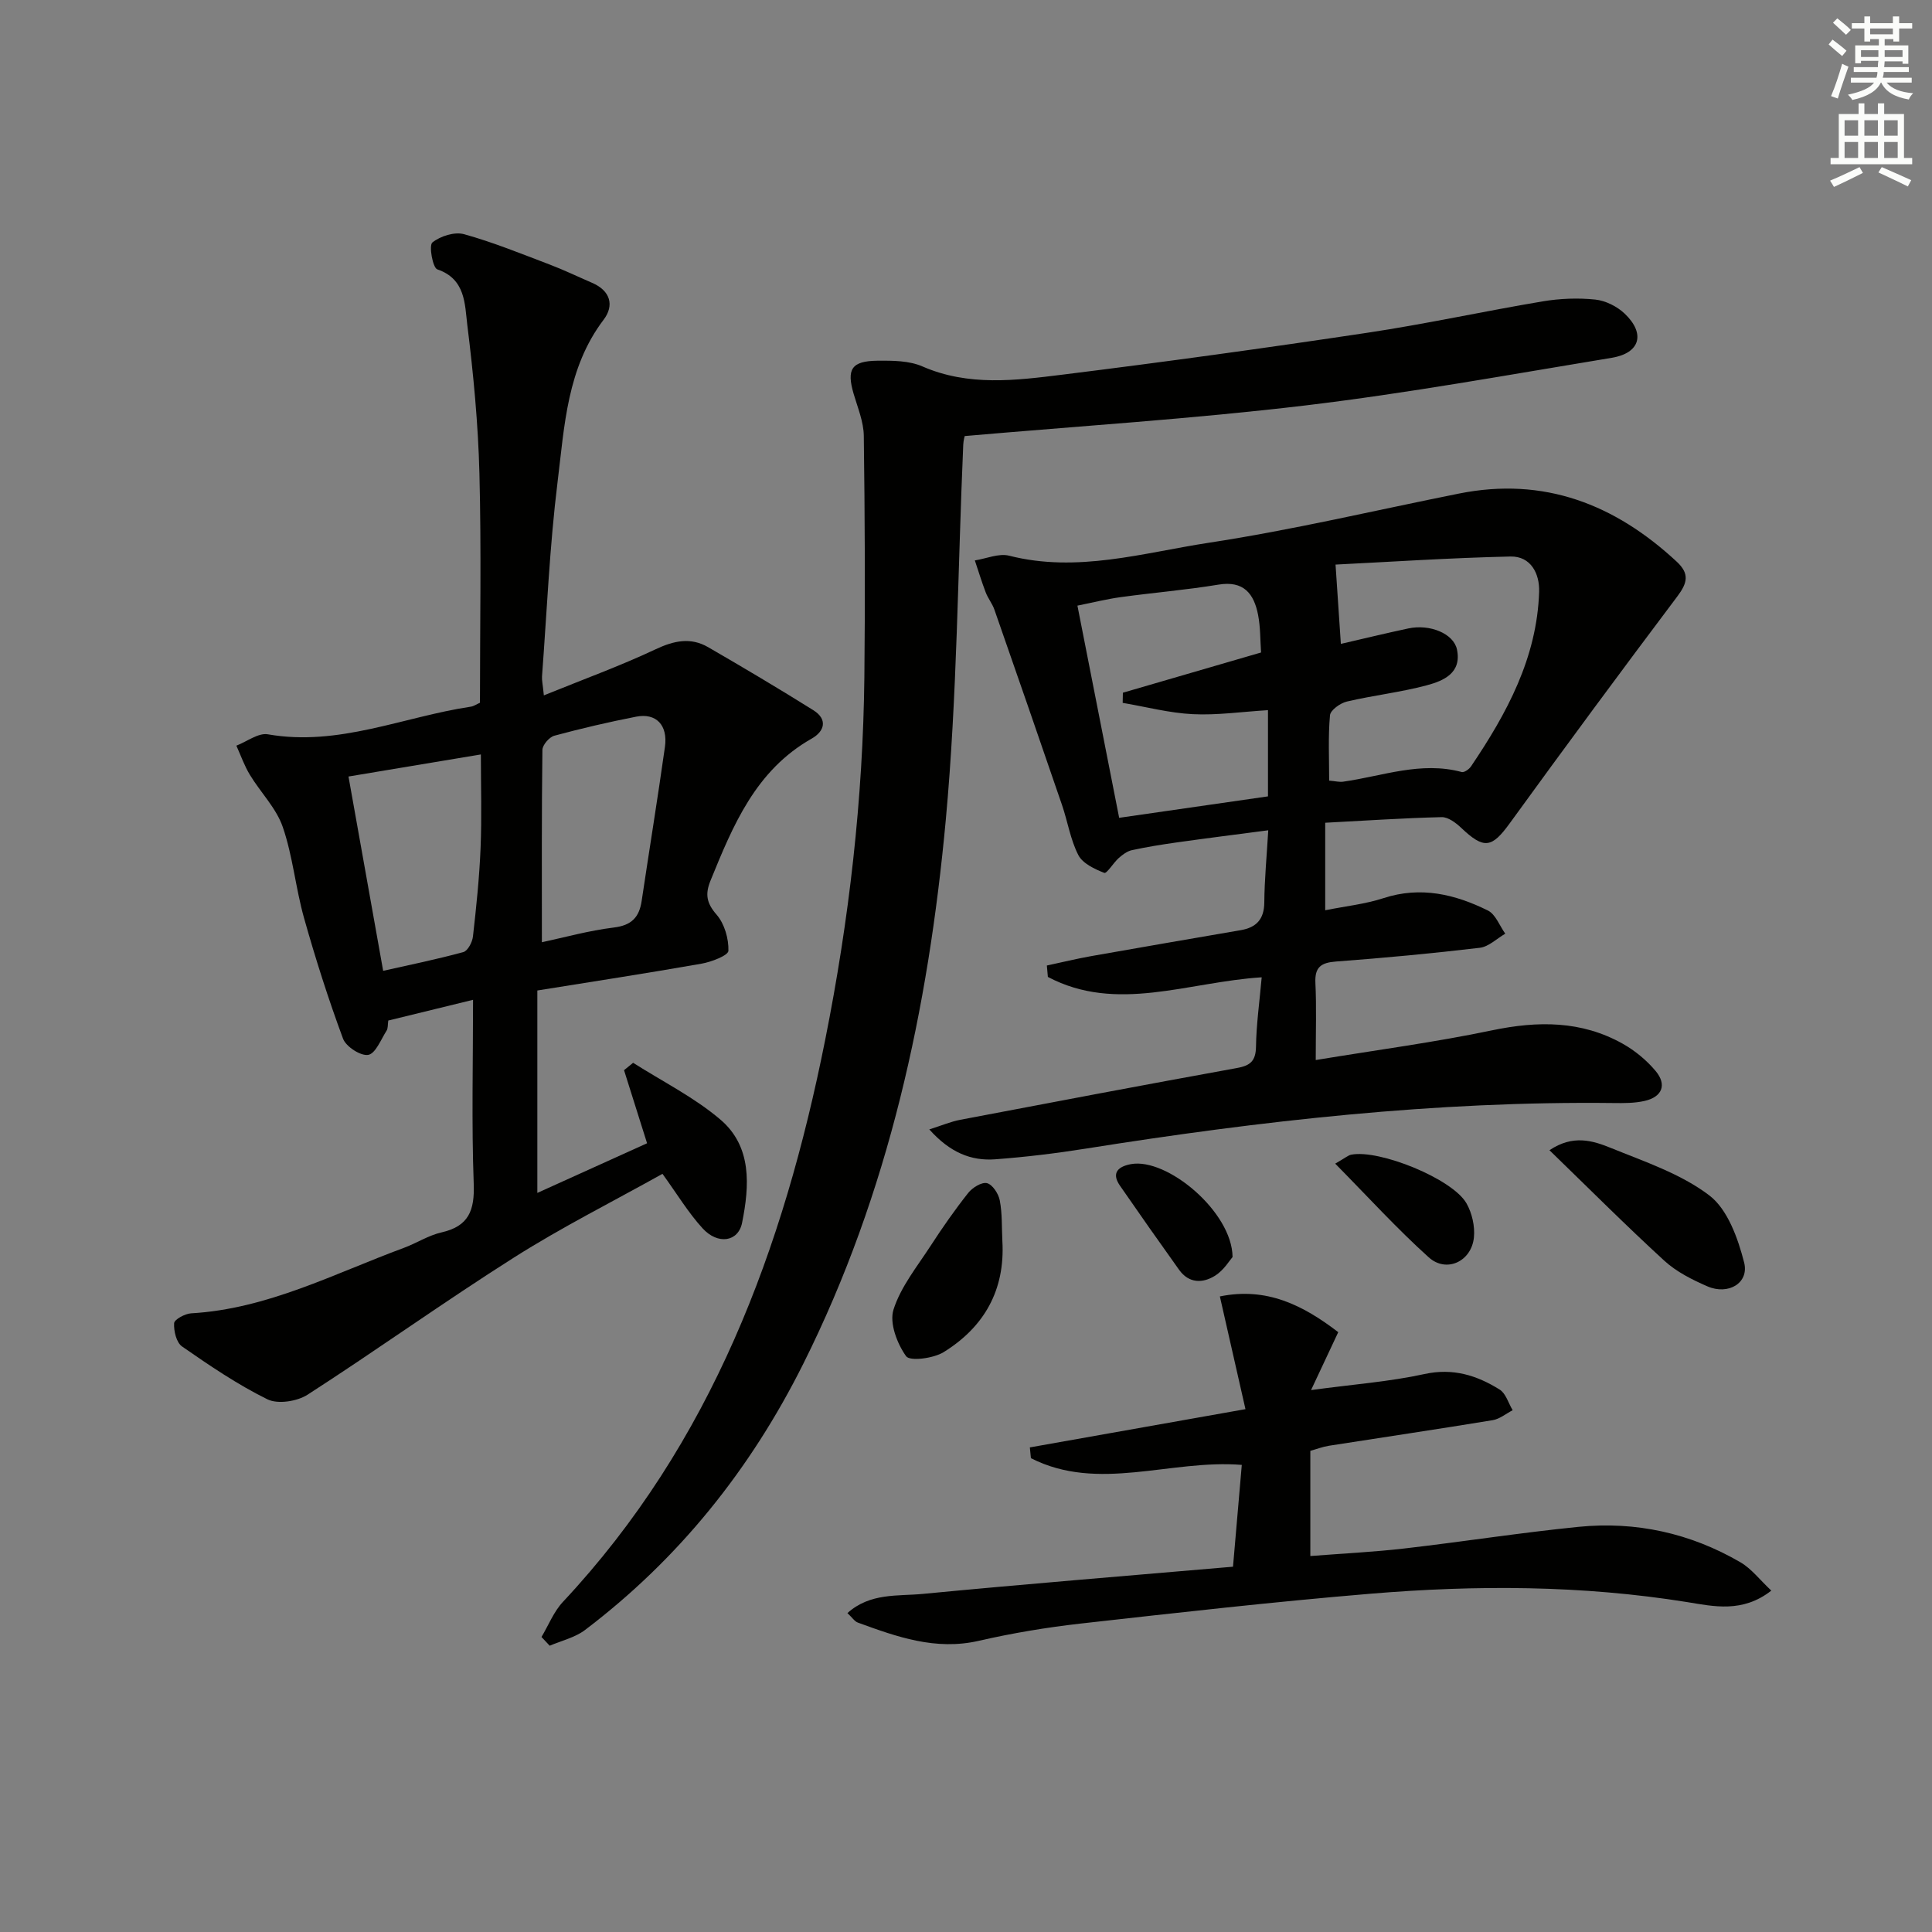
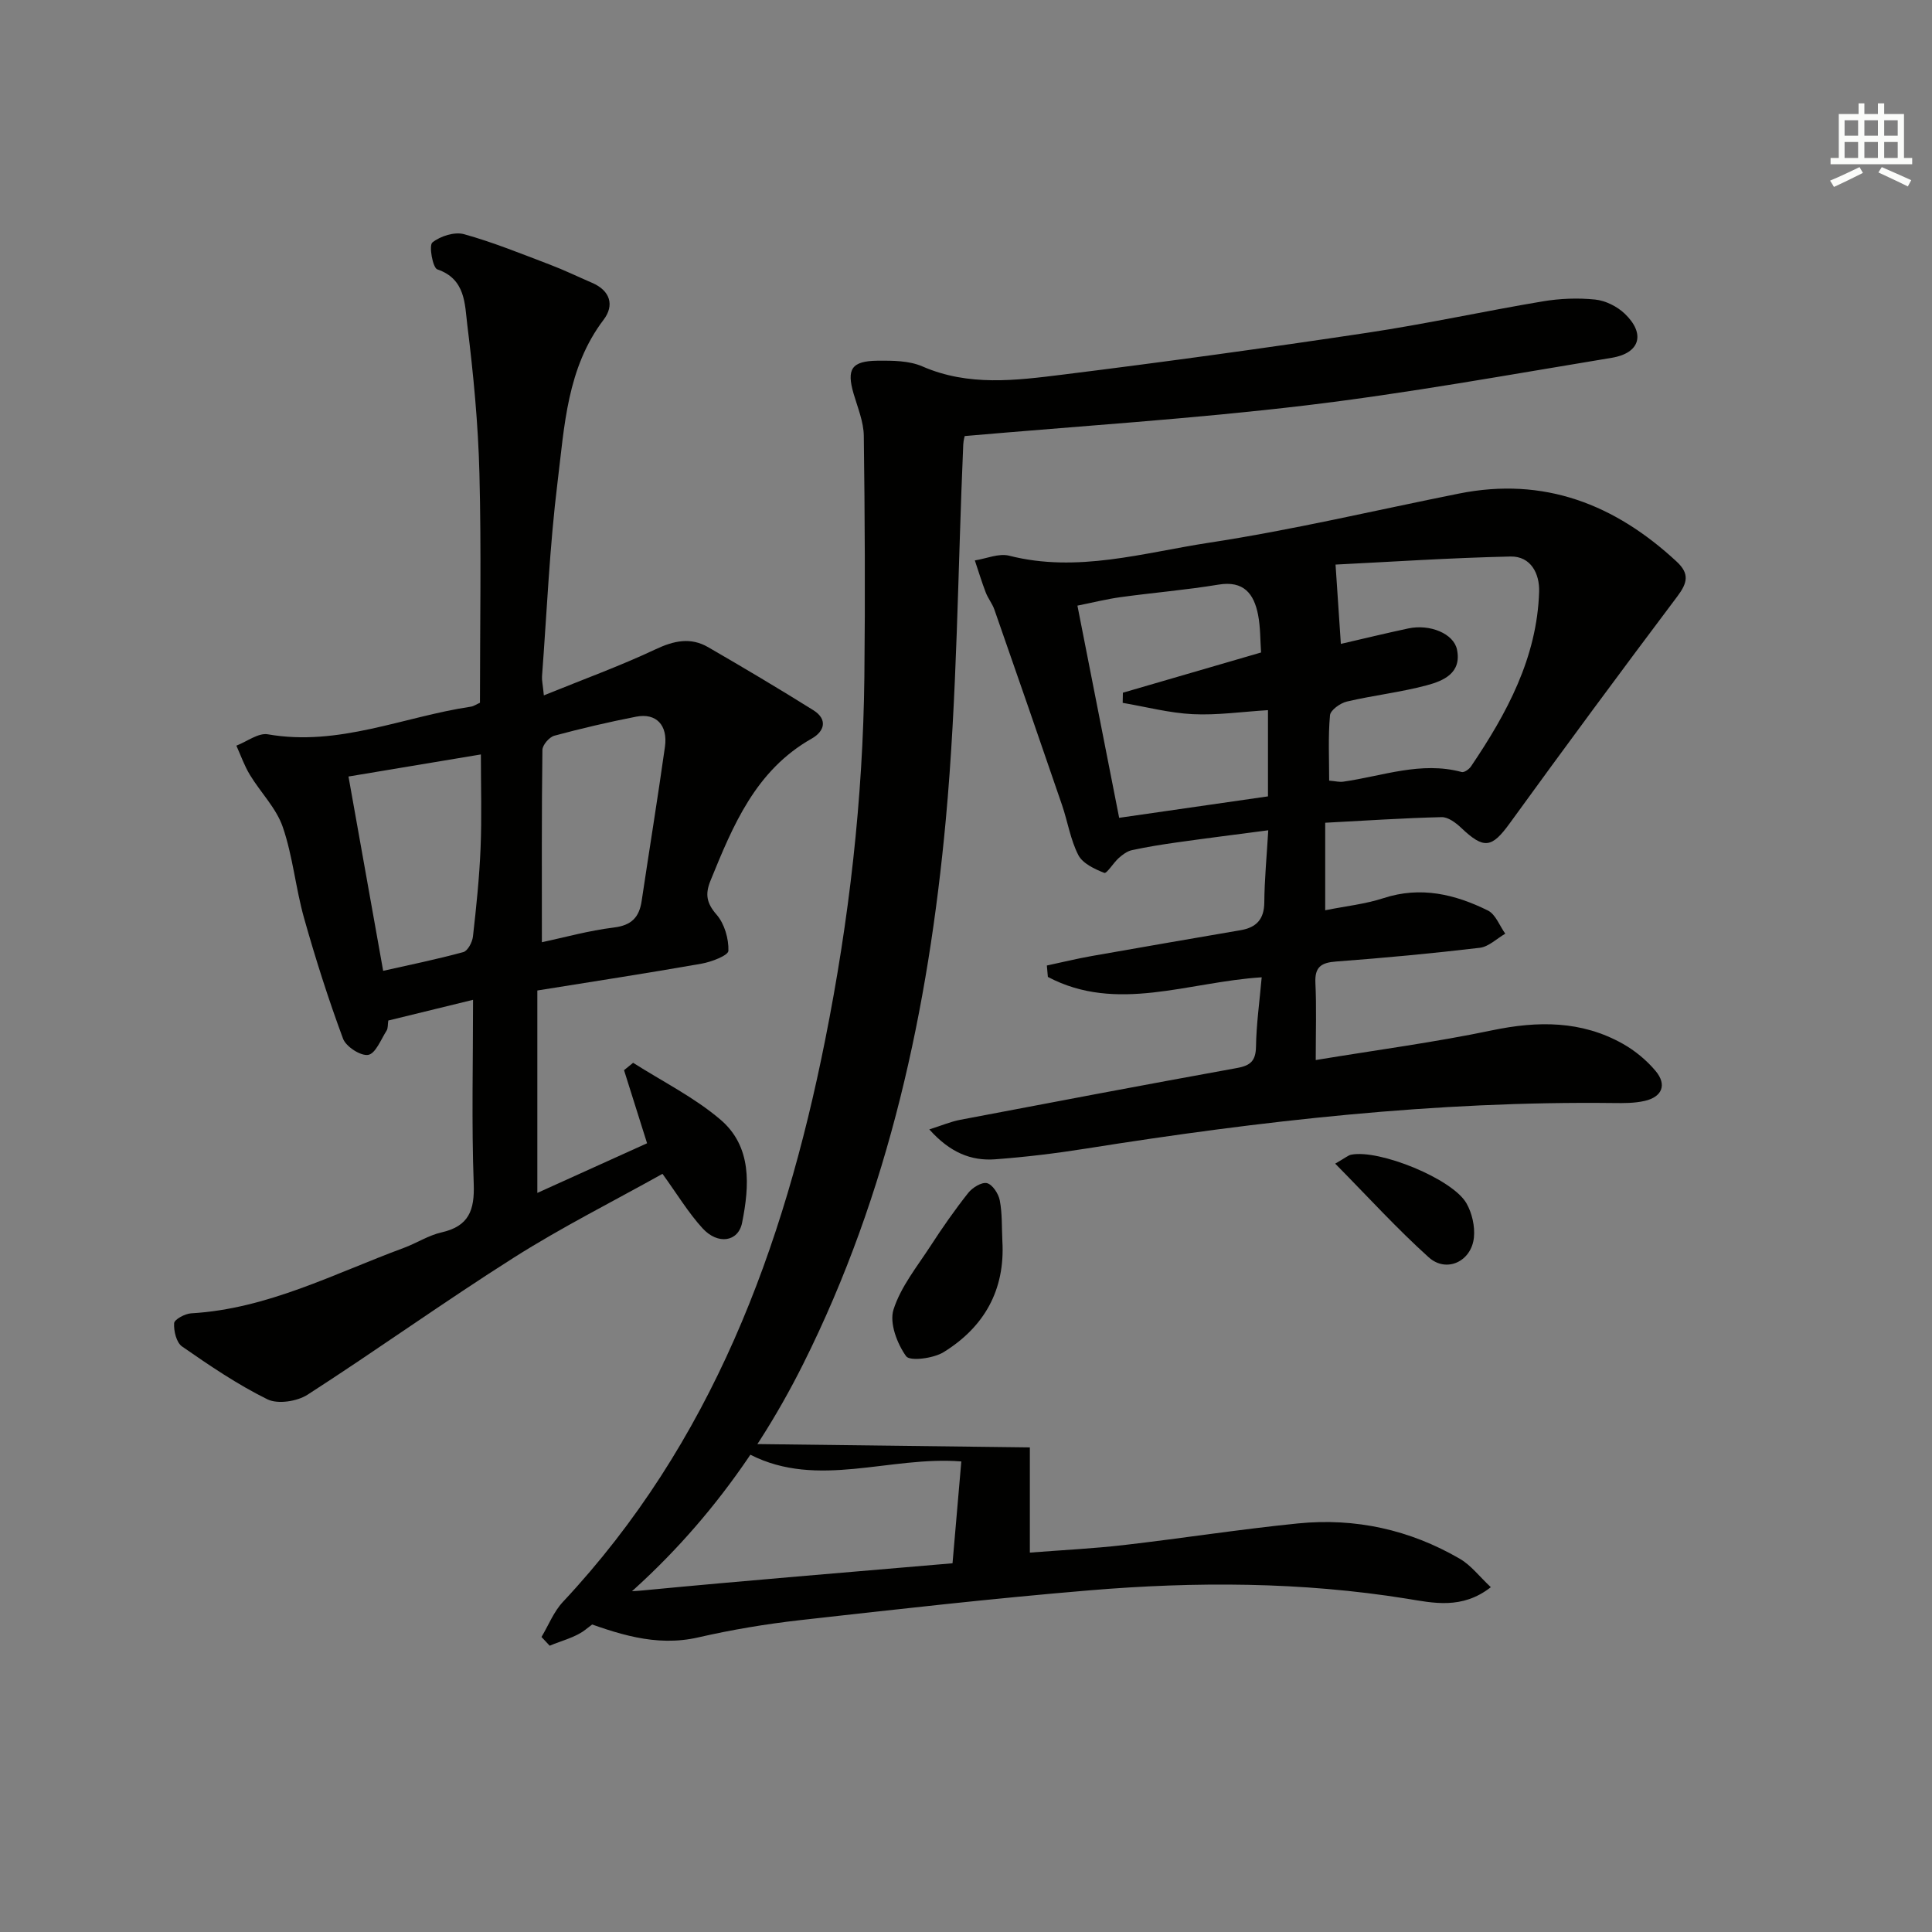
<svg xmlns="http://www.w3.org/2000/svg" enable-background="new 0 0 400 400" viewBox="0 0 400 400">
  <rect x="0" y="0" width="400" height="400" fill="#808080" stroke="none" />
  <g fill="#010100">
    <path d="m111.25 246.98c8.03-3.64 15.39-6.96 22.72-10.28-1.69-5.36-3.23-10.25-4.77-15.13.63-.51 1.25-1.02 1.88-1.53 6.06 3.86 12.63 7.13 18.05 11.74 6.59 5.6 6.05 13.71 4.51 21.39-.79 3.95-5.01 4.6-8.17 1.15-2.99-3.27-5.31-7.15-8.31-11.29-10.28 5.74-20.81 11.03-30.72 17.31-14.45 9.15-28.37 19.14-42.75 28.41-2.17 1.4-6.18 2.02-8.33.96-6.19-3.05-11.98-6.99-17.67-10.94-1.17-.81-1.74-3.21-1.64-4.82.05-.77 2.25-1.97 3.53-2.04 15.8-.91 29.61-8.23 44.03-13.55 2.65-.98 5.11-2.6 7.82-3.21 5.64-1.28 6.85-4.58 6.65-10.05-.46-12.46-.14-24.96-.14-38.1-6.11 1.49-11.78 2.88-17.55 4.29-.13.85-.04 1.6-.35 2.09-1.17 1.83-2.28 4.75-3.8 5.02-1.56.27-4.61-1.7-5.22-3.36-3.04-8.2-5.7-16.55-8.07-24.97-1.75-6.21-2.32-12.79-4.41-18.86-1.35-3.91-4.6-7.15-6.81-10.8-1.14-1.88-1.88-4.01-2.79-6.03 2.18-.84 4.54-2.69 6.51-2.35 14.67 2.57 28.05-3.63 42.02-5.72.62-.09 1.2-.51 1.9-.81 0-15.85.3-31.66-.11-47.45-.26-10.27-1.24-20.56-2.51-30.77-.53-4.28-.33-9.51-6.21-11.51-.95-.32-1.78-4.96-1.02-5.57 1.65-1.32 4.6-2.26 6.57-1.71 6.05 1.68 11.91 4.08 17.79 6.31 2.95 1.12 5.79 2.5 8.69 3.75 3.79 1.62 4.67 4.66 2.4 7.65-7.59 10-8.1 22-9.53 33.58-1.65 13.34-2.21 26.82-3.22 40.24-.06.8.15 1.62.38 3.95 8.09-3.29 15.78-6.08 23.15-9.55 3.8-1.79 7.25-2.52 10.86-.43 7.32 4.23 14.6 8.56 21.77 13.04 3.04 1.9 2.34 4.38-.33 5.89-11.6 6.57-16.28 17.94-20.95 29.41-1.15 2.82-.81 4.66 1.27 7.05 1.63 1.88 2.51 4.96 2.44 7.47-.03.97-3.52 2.31-5.58 2.67-11.25 1.98-22.54 3.71-33.98 5.55zm.94-51.9c4.56-.97 9.69-2.41 14.92-3.05 3.67-.45 5.24-2.14 5.74-5.51 1.59-10.64 3.32-21.25 4.82-31.9.63-4.5-1.83-7.05-5.96-6.24-5.69 1.11-11.34 2.43-16.94 3.94-1.05.29-2.46 1.92-2.47 2.95-.17 13.09-.11 26.19-.11 39.81zm-40.04-34.31c2.35 13.16 4.72 26.49 7.18 40.23 5.42-1.22 11.06-2.37 16.6-3.88.91-.25 1.86-2.05 1.99-3.23.69-6.1 1.33-12.22 1.58-18.35.26-6.39.06-12.81.06-19.34-9.5 1.59-18.28 3.05-27.41 4.57z" />
    <path d="m272.41 219.47c12.72-2.1 24.7-3.68 36.5-6.15 9.48-1.98 18.51-2.03 27.07 2.78 2.54 1.43 4.95 3.42 6.81 5.65 2.37 2.85 1.34 5.37-2.31 6.19-2.08.47-4.3.46-6.46.43-36.7-.43-73 3.68-109.16 9.43-6.23.99-12.51 1.75-18.8 2.22-5 .37-9.37-1.39-13.66-6.19 2.67-.84 4.5-1.63 6.42-1.99 19.07-3.63 38.14-7.25 57.24-10.71 2.78-.5 3.93-1.43 3.98-4.42.07-4.61.72-9.2 1.18-14.37-15.19.95-30.03 7.46-44.27-.08-.07-.79-.14-1.57-.21-2.36 3.09-.66 6.16-1.41 9.26-1.96 10.29-1.83 20.59-3.58 30.89-5.36 3.22-.56 4.84-2.25 4.87-5.74.04-4.76.5-9.53.82-14.94-6.54.86-12.74 1.64-18.92 2.51-3.12.44-6.24.94-9.32 1.61-.98.21-1.93.93-2.71 1.62-1.11.99-2.49 3.28-3 3.08-2-.79-4.47-1.94-5.37-3.68-1.64-3.19-2.2-6.92-3.38-10.37-4.62-13.5-9.3-26.98-14-40.45-.43-1.24-1.32-2.32-1.79-3.55-.84-2.18-1.51-4.43-2.26-6.64 2.38-.37 4.95-1.52 7.1-.98 14.11 3.6 27.74-.6 41.35-2.68 17.37-2.65 34.52-6.73 51.77-10.18 17.6-3.53 32.29 2.2 45.1 14.1 2.69 2.5 2.21 4.41.13 7.18-11.7 15.55-23.26 31.2-34.68 46.95-3.74 5.16-5.34 5.47-10.07.98-1.1-1.04-2.7-2.25-4.05-2.22-7.95.19-15.88.73-24.11 1.16v18.12c4.21-.85 8.28-1.27 12.07-2.51 7.69-2.51 14.79-.81 21.61 2.56 1.6.79 2.42 3.16 3.6 4.8-1.75 1.01-3.43 2.7-5.27 2.92-9.89 1.17-19.81 2.1-29.74 2.84-3.13.23-4.46 1.15-4.3 4.45.24 4.96.07 9.93.07 15.95zm2.78-57.85c1.3.11 2.12.33 2.89.22 8.14-1.15 16.11-4.28 24.55-2 .52.14 1.54-.58 1.93-1.17 7.42-10.98 13.66-22.48 14.1-36.14.12-3.77-1.72-7.4-5.94-7.31-12.55.28-25.09 1.12-36.21 1.67.41 6.08.73 10.87 1.1 16.42 4.72-1.09 9.33-2.21 13.97-3.2 4.46-.95 9.38 1.06 10.07 4.36 1.02 4.89-2.8 6.49-6.27 7.42-5.42 1.45-11.06 2.07-16.53 3.36-1.36.32-3.39 1.77-3.49 2.84-.4 4.42-.17 8.9-.17 13.53zm-43.48 7.7c10.59-1.52 20.69-2.98 30.81-4.44 0-6.16 0-11.74 0-17.85-5.41.33-10.52 1.08-15.58.83-4.86-.24-9.67-1.52-14.5-2.34.01-.7.03-1.4.04-2.1 9.42-2.74 18.84-5.49 28.61-8.33-.18-2.56-.12-5.23-.62-7.8-.85-4.35-2.96-7.12-8.2-6.25-6.7 1.11-13.49 1.66-20.23 2.59-3 .41-5.95 1.16-8.97 1.76 2.92 14.85 5.7 28.96 8.64 43.93z" />
    <path d="m112.11 338.92c1.46-2.44 2.53-5.23 4.43-7.26 30.78-32.88 45.69-73.17 54.3-116.34 4.96-24.82 7.84-49.91 8.12-75.24.18-16.62.1-33.24-.12-49.86-.04-2.9-1.26-5.81-2.1-8.67-1.5-5.11-.47-6.81 4.94-6.87 3.12-.03 6.55-.02 9.31 1.19 9.53 4.15 19.3 2.9 28.97 1.7 21.09-2.62 42.14-5.52 63.16-8.68 12.14-1.82 24.15-4.46 36.25-6.49 3.57-.6 7.31-.75 10.9-.38 2.14.22 4.54 1.42 6.12 2.93 4.33 4.14 3.18 8.16-2.7 9.13-21.13 3.48-42.23 7.33-63.48 9.87-23.24 2.77-46.64 4.25-70.47 6.33.02-.09-.27.85-.31 1.79-1.14 25.92-1.24 51.94-3.62 77.74-3.61 39.03-11.77 77.1-29.51 112.57-10.91 21.82-25.74 40.36-45.19 55.1-2.07 1.57-4.85 2.19-7.3 3.25-.56-.6-1.13-1.2-1.7-1.81z" />
-     <path d="m213.22 299.67c14.5-2.57 29-5.14 44.64-7.92-1.87-8.22-3.56-15.67-5.3-23.34 9.66-1.97 17.16 1.77 24.51 7.4-1.65 3.5-3.27 6.97-5.63 11.99 8.84-1.2 16.27-1.74 23.48-3.32 5.91-1.29 10.84.27 15.56 3.21 1.29.8 1.82 2.82 2.7 4.28-1.37.71-2.68 1.82-4.13 2.06-11.29 1.86-22.61 3.53-33.92 5.3-1.27.2-2.5.68-3.84 1.05v21.78c6.66-.52 13.07-.83 19.44-1.56 12.03-1.39 24.01-3.27 36.06-4.48 11.89-1.19 23.19 1.3 33.54 7.33 2.3 1.34 4.03 3.65 6.4 5.87-5.96 4.67-11.96 3.26-17.4 2.38-21.84-3.51-43.74-3.56-65.65-1.73-20.01 1.67-39.97 3.93-59.93 6.17-7.08.8-14.15 1.98-21.09 3.57-8.95 2.06-16.97-.82-25.05-3.77-.69-.25-1.17-1.05-2.16-1.97 4.72-4.24 10.45-3.47 15.61-3.97 21.31-2.05 42.65-3.77 64.22-5.63.58-6.71 1.18-13.62 1.82-21.08-14.78-1.19-29.68 5.72-43.66-1.39-.08-.74-.15-1.49-.22-2.23z" />
-     <path d="m320.8 238.14c4.88-3.28 8.98-1.98 12.66-.49 7.03 2.86 14.54 5.36 20.44 9.85 3.79 2.89 5.92 8.87 7.2 13.87 1.09 4.26-3.27 6.84-7.61 4.95-3.15-1.37-6.41-3.01-8.91-5.3-8.01-7.34-15.7-15.05-23.78-22.88z" />
+     <path d="m213.22 299.67v21.78c6.66-.52 13.07-.83 19.44-1.56 12.03-1.39 24.01-3.27 36.06-4.48 11.89-1.19 23.19 1.3 33.54 7.33 2.3 1.34 4.03 3.65 6.4 5.87-5.96 4.67-11.96 3.26-17.4 2.38-21.84-3.51-43.74-3.56-65.65-1.73-20.01 1.67-39.97 3.93-59.93 6.17-7.08.8-14.15 1.98-21.09 3.57-8.95 2.06-16.97-.82-25.05-3.77-.69-.25-1.17-1.05-2.16-1.97 4.72-4.24 10.45-3.47 15.61-3.97 21.31-2.05 42.65-3.77 64.22-5.63.58-6.71 1.18-13.62 1.82-21.08-14.78-1.19-29.68 5.72-43.66-1.39-.08-.74-.15-1.49-.22-2.23z" />
    <path d="m207.53 256.95c.59 10.14-3.77 17.8-12.15 22.99-2.11 1.31-7 1.94-7.78.85-1.87-2.61-3.49-6.88-2.61-9.65 1.51-4.75 4.91-8.93 7.7-13.23 2.43-3.75 5-7.43 7.77-10.93.87-1.1 2.8-2.29 3.89-2.02 1.14.29 2.38 2.19 2.64 3.56.53 2.74.4 5.61.54 8.43z" />
    <path d="m276.44 240.92c2.16-1.24 2.69-1.73 3.29-1.85 5.81-1.17 21.02 5 23.89 10.07 1.15 2.02 1.77 4.75 1.54 7.05-.5 4.99-5.69 7.42-9.35 4.13-6.58-5.92-12.56-12.5-19.37-19.4z" />
-     <path d="m255.19 260.25c-.58.65-1.79 2.71-3.59 3.85-2.56 1.62-5.44 1.65-7.48-1.2-4.13-5.78-8.22-11.59-12.26-17.44-1.91-2.77-.13-4 2.3-4.44 7.46-1.36 20.94 9.87 21.03 19.23z" />
  </g>
-   <path d="m378.6 9.2.8-1c.9.7 1.9 1.4 2.9 2.3l-.9 1.1c-1.1-.9-2-1.7-2.8-2.4zm.5 10.7c.9-2.1 1.6-4.3 2.3-6.7.4.2.8.4 1.3.6-.7 2.1-1.5 4.2-2.2 6.6zm.4-15.2.9-.9c1 .8 2 1.6 2.8 2.4l-1 1c-1-.9-1.9-1.8-2.7-2.5zm12.5-1.3h1.2v1.4h2.7v1.1h-2.7v2.7h-1.2v-.5h-1.8v1.3h4.9v3.8h-1.2v-.5h-3.7c0 .4-.1.9-.1 1.2h5.1v1h-5.2c0 .5-.1.9-.2 1.2h6v1h-5.2c1.1 1.3 2.9 2 5.5 2.2-.4.4-.7.8-.9 1.3-2.9-.5-4.8-1.6-5.7-3.5h-.1c-.8 1.7-2.7 2.9-5.9 3.6-.2-.4-.6-.8-.9-1.1 2.8-.6 4.6-1.4 5.4-2.5h-4.8v-1h5.3c.1-.3.2-.7.2-1.2h-4.9v-1h5c0-.4 0-.8.1-1.3h-3.6v.5h-1.2v-3.7h4.9v-1.3h-1.8v.5h-1.2v-2.7h-2.6v-1.1h2.6v-1.4h1.2v1.4h4.7v-1.4zm-6.7 8.4h3.6c0-.4 0-.9 0-1.4h-3.6zm1.9-4.7h4.7v-1.2h-4.7zm6.7 3.3h-3.7v1.4h3.7z" fill="#fbfcfa" />
  <path d="m384.7 21.4h1.3v2.2h2.8v-2.2h1.3v2.2h4.1v9.1h1.7v1.3h-16.9v-1.3h1.7v-9.1h4.1v-2.2zm.3 13.2.7 1.2c-1.8.9-3.8 1.9-6 2.9-.2-.4-.5-.8-.8-1.3 2.4-1 4.4-2 6.1-2.8zm-3.1-6.5h2.8v-3.2h-2.8zm0 4.6h2.8v-3.3h-2.8zm4.1-4.6h2.8v-3.2h-2.8zm0 4.6h2.8v-3.3h-2.8v3.2zm3.6 1.9c2.1.9 4.1 1.8 6.1 2.7l-.7 1.3c-2.2-1.1-4.2-2-6.1-2.9zm3.3-9.7h-2.8v3.2h2.8zm-2.8 7.8h2.8v-3.3h-2.8z" fill="#fbfcfa" />
</svg>